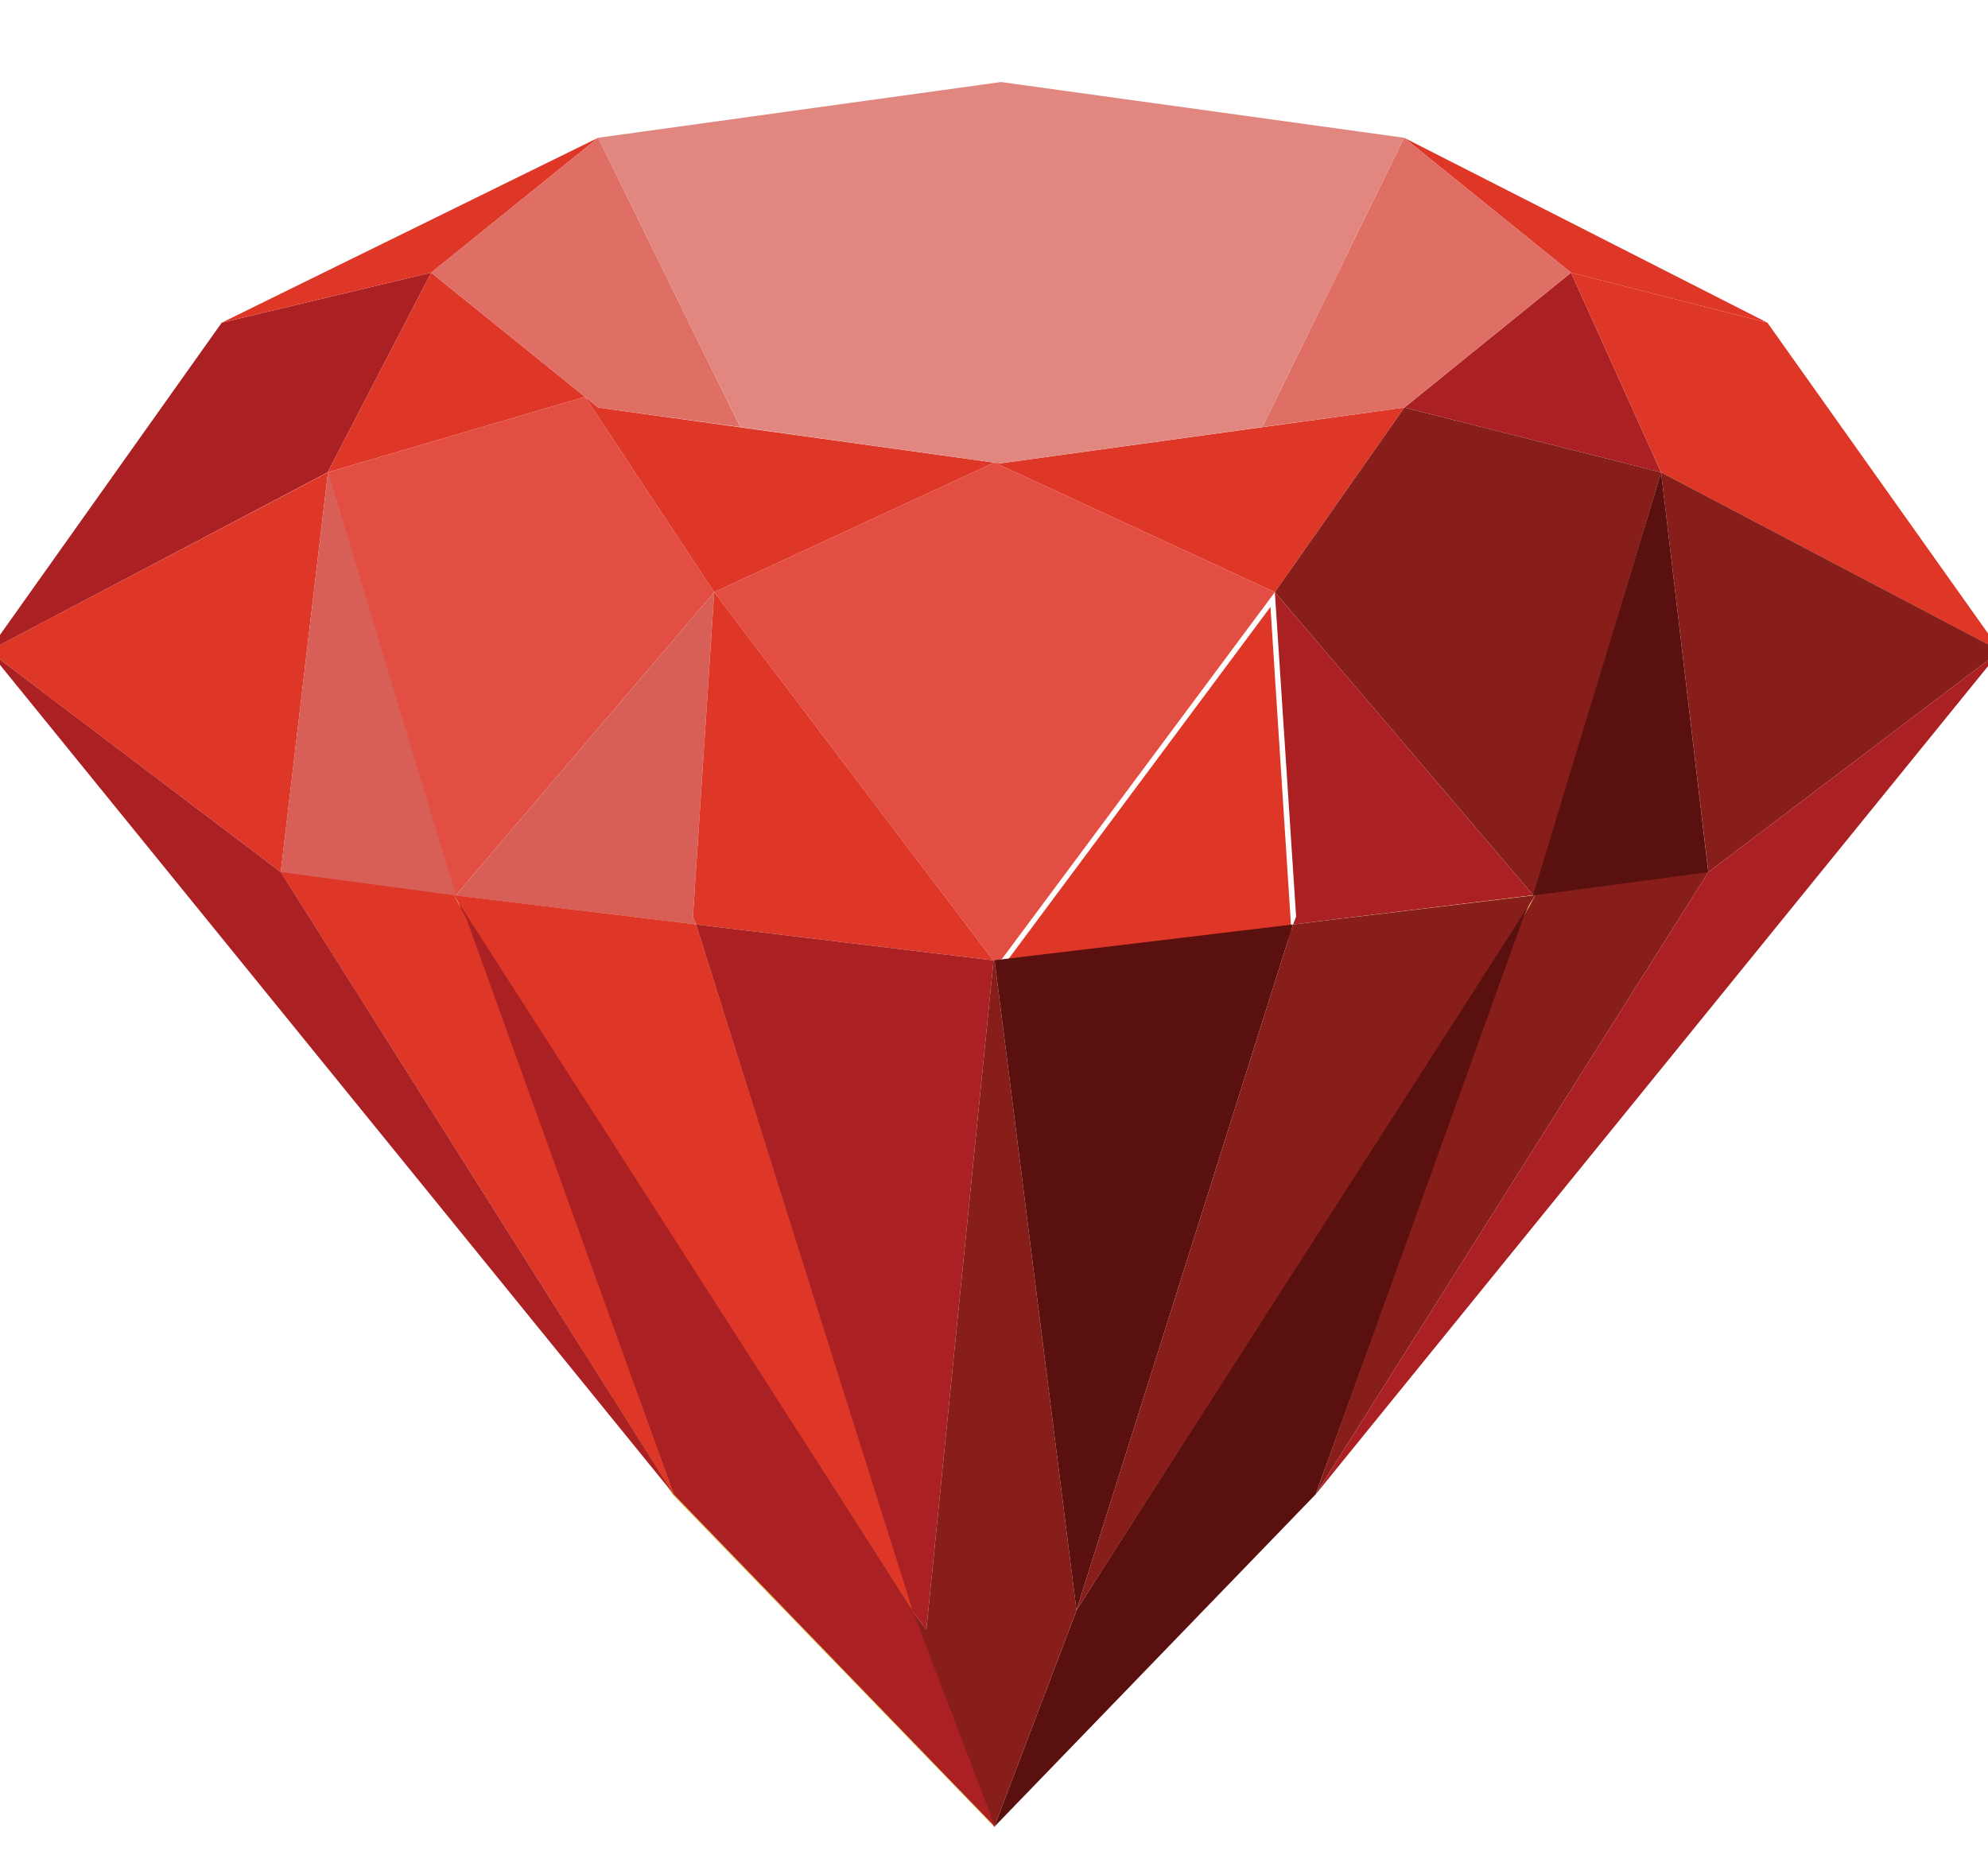
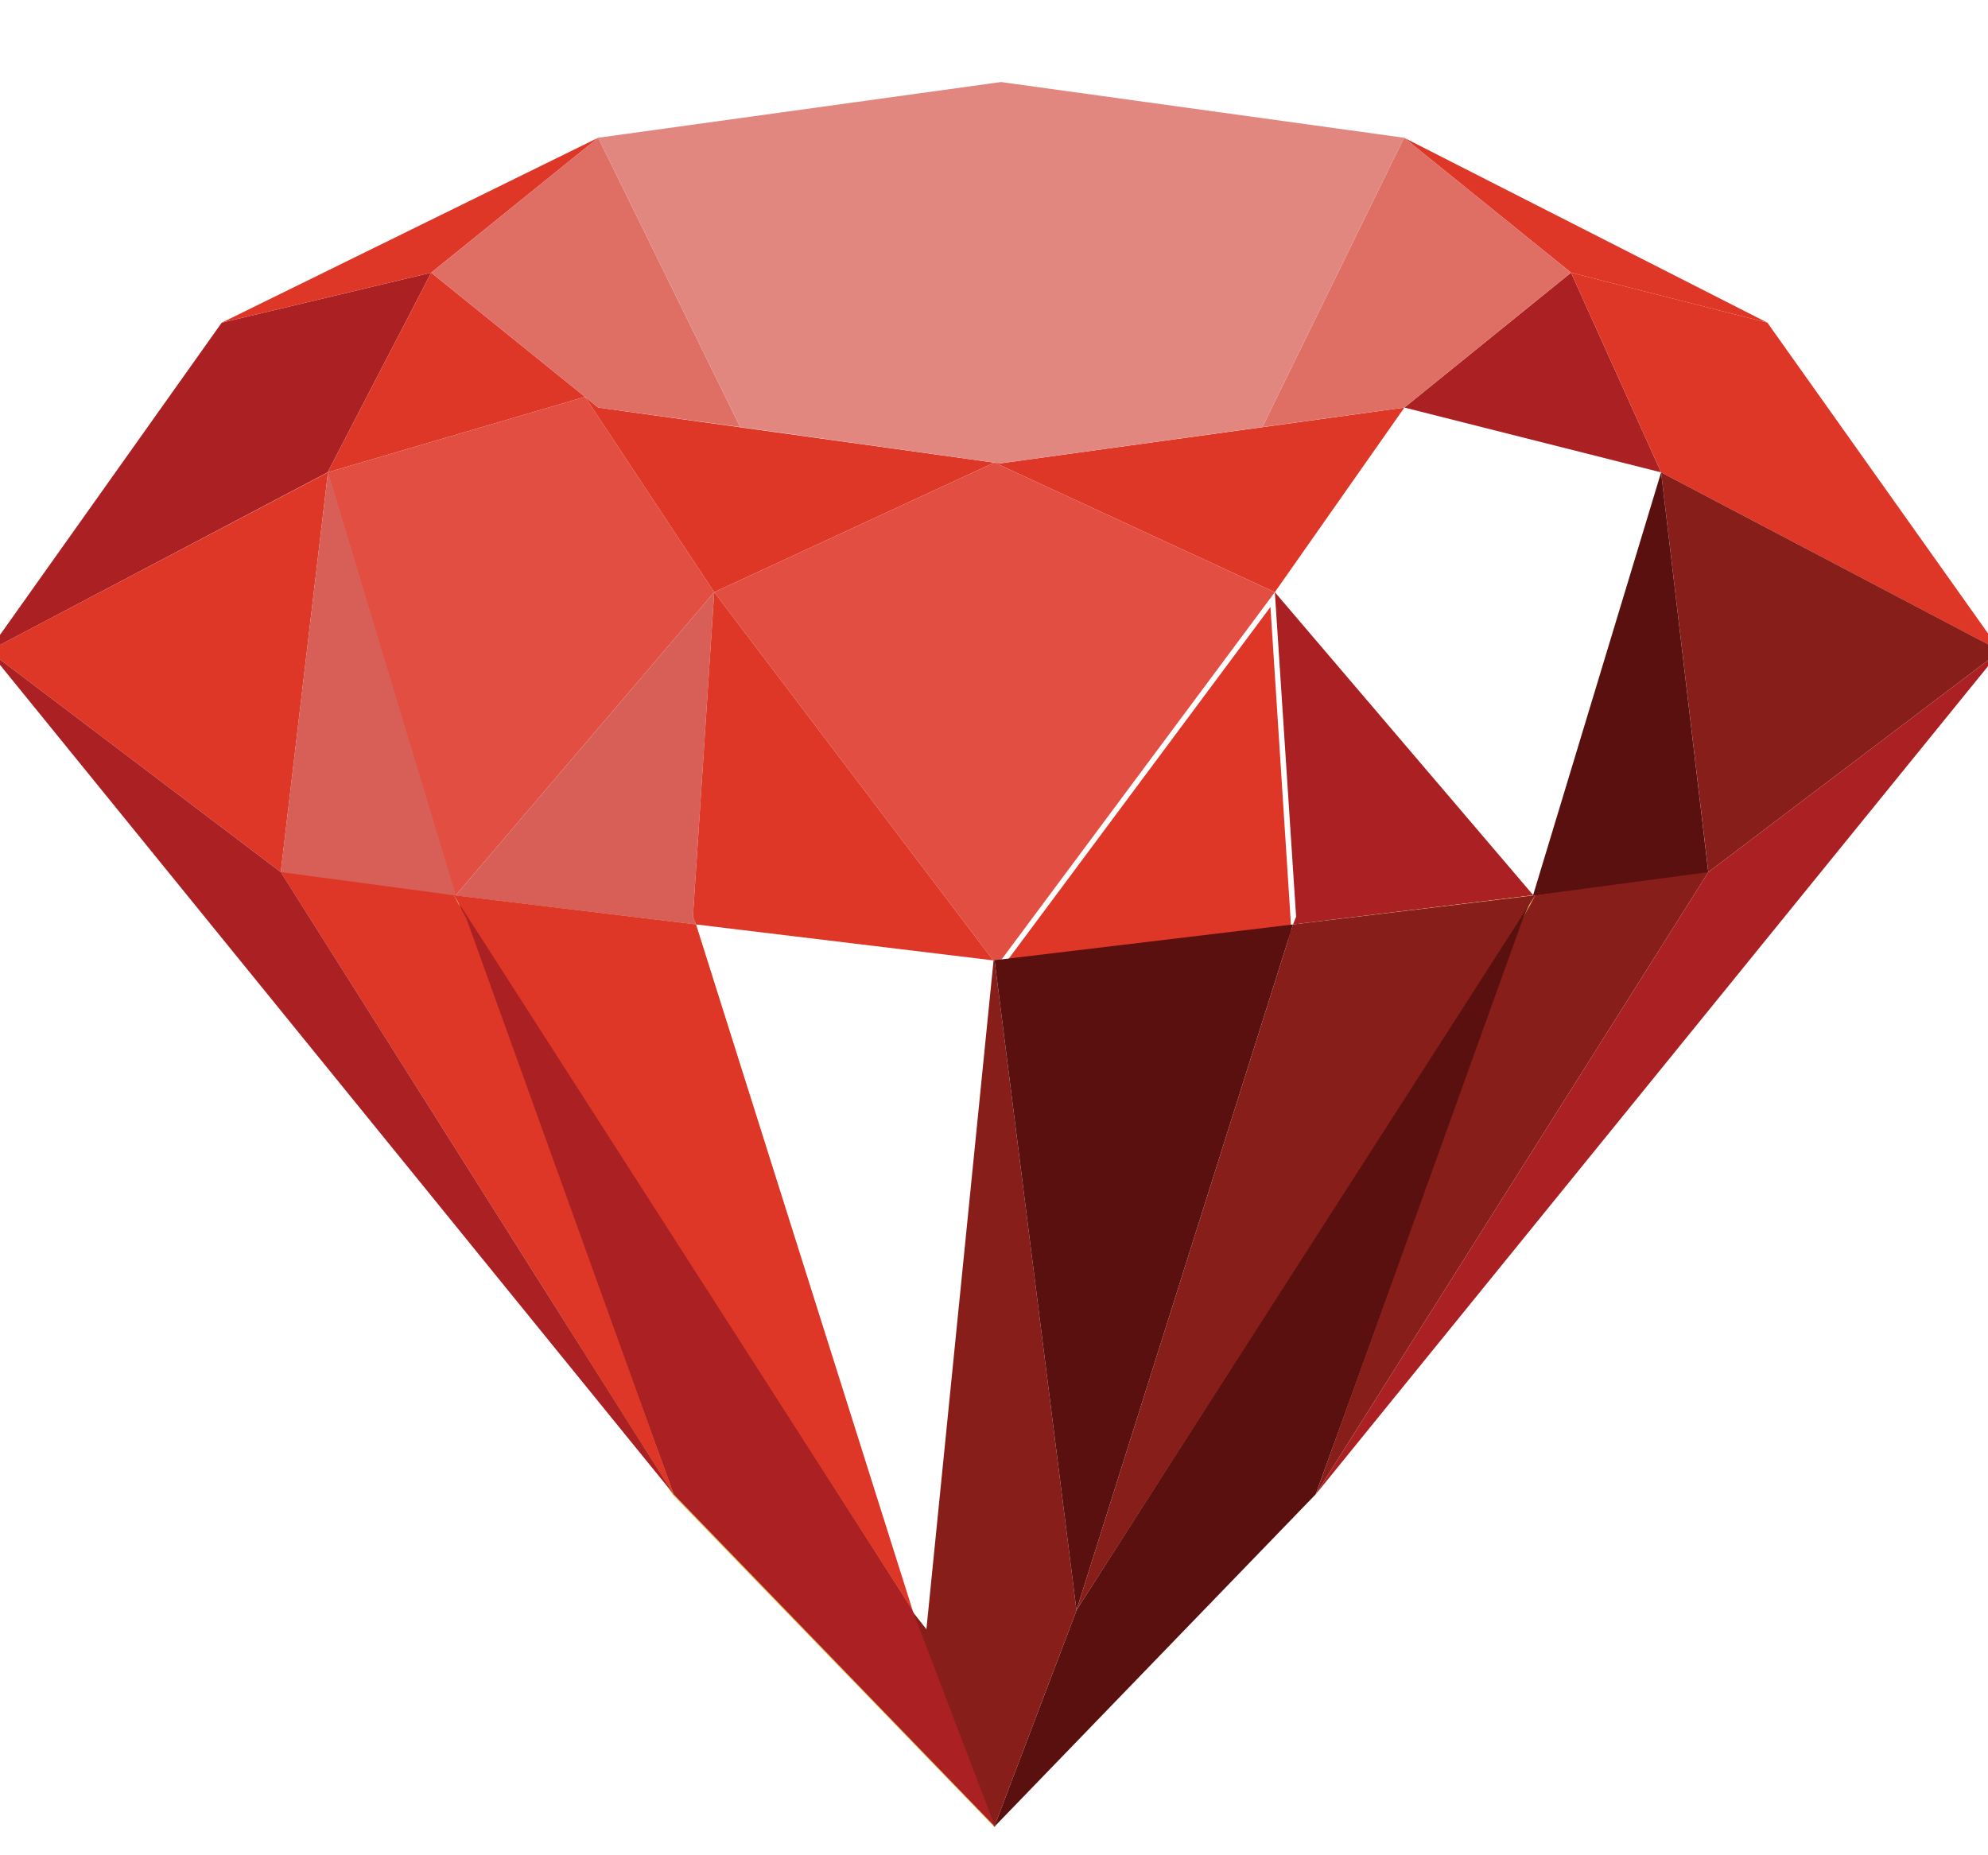
<svg xmlns="http://www.w3.org/2000/svg" width="30" height="28" viewBox="0 0 30 28" fill="none">
  <g clip-path="url(#clip0_4746_8711)">
    <path d="M15.003 27.572L10.146 22.553L6.868 13.521L13.761 24.31L15.003 27.572Z" fill="#E1BE57" />
    <path d="M23.133 13.521L19.854 22.553L15.003 27.572L16.245 24.305V24.3L23.133 13.521Z" fill="#59100F" />
    <path d="M21.193 6.151L19.238 8.937L15.008 6.982L15.105 6.992L21.193 6.151Z" fill="#DE3627" />
    <path d="M25.067 7.129L21.193 6.151L23.708 4.115L25.067 7.129Z" fill="#AA2023" />
    <path d="M30.188 9.824L25.067 7.129L23.708 4.115L26.671 4.87L30.188 9.824Z" fill="#DE3627" />
-     <path d="M25.067 7.129L23.148 13.511H23.138L19.238 8.937L21.193 6.151L25.067 7.129Z" fill="#871E1A" />
-     <path d="M6.507 4.115L4.944 7.129L-0.172 9.824L3.346 4.87L6.507 4.115Z" fill="#AA2023" />
+     <path d="M6.507 4.115L4.944 7.129L-0.172 9.824L3.346 4.87L6.507 4.115" fill="#AA2023" />
    <path d="M13.761 24.31L6.868 13.521L6.873 13.516L10.503 13.952L13.761 24.31Z" fill="#E1BE57" />
    <path d="M8.828 5.989L4.944 7.129L6.507 4.115L8.828 5.989Z" fill="#DE3627" />
    <path d="M10.778 8.937L6.874 13.516H6.869L4.944 7.129L8.828 5.989L10.778 8.937Z" fill="#E24E41" />
    <path d="M10.457 13.835L10.503 13.952L6.874 13.516L10.778 8.937L10.457 13.835Z" fill="#D75F58" />
    <path d="M26.671 4.87L23.708 4.115L21.188 2.079L26.671 4.87Z" fill="#DE3627" />
    <path d="M9.027 2.079L6.507 4.115L3.346 4.87L9.027 2.079Z" fill="#DE3627" />
    <path d="M10.147 22.552L4.323 13.207L6.869 13.516V13.521L10.147 22.552Z" fill="#E1BE57" />
    <path d="M19.513 13.952L19.559 13.835L19.238 8.937L23.138 13.511L19.513 13.952Z" fill="#AA2023" />
    <path d="M15.003 6.982L10.778 8.937L8.828 5.989L9.027 6.151L15.003 6.982Z" fill="#DE3627" />
    <path d="M19.238 8.937L15.115 14.479L14.993 14.494H14.988L10.778 8.937L15.003 6.982H15.008L19.238 8.937Z" fill="#E24E41" />
    <path d="M19.488 14.063L19.447 14.175L15.049 14.701L19.172 9.16L19.488 14.063Z" fill="#DE3627" />
    <path d="M14.988 14.494L10.503 13.952L10.457 13.835L10.778 8.937L14.988 14.494Z" fill="#DE3627" />
-     <path d="M14.993 14.499L13.98 24.589L13.761 24.31L10.503 13.952L14.988 14.494L14.993 14.499Z" fill="#AA2023" />
    <path d="M14.993 14.494H14.988L14.993 14.499L13.98 24.589L13.761 24.31L15.003 27.573L16.245 24.305L15.008 14.489L14.993 14.494Z" fill="#871E1A" />
    <path d="M19.513 13.952L15.115 14.479L15.008 14.489L16.245 24.305V24.3L19.513 13.952Z" fill="#59100F" />
    <path d="M25.067 7.129L25.78 13.162L30.188 9.823L25.067 7.129Z" fill="#871E1A" />
    <path d="M23.132 13.521L25.678 13.207H25.683L25.729 13.202L25.779 13.162L25.067 7.129L23.132 13.521Z" fill="#59100F" />
    <path d="M23.148 13.511L23.143 13.521L23.138 13.511L19.513 13.952L23.133 13.521L22.985 13.855L23.168 13.511H23.148Z" fill="#E1BE57" />
    <path d="M25.78 13.162L23.168 13.511L22.985 13.856L19.855 22.553L25.78 13.162Z" fill="#871E1A" />
    <path d="M25.78 13.162L19.855 22.553L30.188 9.823L25.78 13.162Z" fill="#AA2023" />
    <path d="M19.513 13.952L23.168 13.511L16.245 24.3L19.513 13.952Z" fill="#871E1A" />
    <path d="M6.884 13.521L10.167 22.553L15.018 27.572L13.771 24.305V24.3L6.884 13.521Z" fill="#AA2023" />
    <path d="M4.949 7.129L4.237 13.162L-0.172 9.823L4.949 7.129Z" fill="#DE3627" />
    <path d="M6.883 13.521L4.338 13.207L4.287 13.202L4.236 13.162L4.949 7.129L6.883 13.521Z" fill="#D75F58" />
    <path d="M4.236 13.162L6.848 13.511L7.036 13.856L10.167 22.553L4.236 13.162Z" fill="#DE3627" />
    <path d="M4.237 13.162L10.167 22.553L-0.172 9.823L4.237 13.162Z" fill="#AA2023" />
    <path d="M10.503 13.952L6.848 13.511L13.771 24.3L10.503 13.952Z" fill="#DE3627" />
    <path d="M6.507 4.115L8.828 5.989L9.027 6.151L11.17 6.445L9.027 2.079L6.507 4.115Z" fill="#DF6E64" />
    <path d="M23.708 4.115L21.188 2.079L19.05 6.445L21.193 6.151L23.708 4.115Z" fill="#DF6E64" />
    <path d="M15.105 1.238L9.027 2.079L11.17 6.445L15.003 6.982H15.008L15.105 6.992L19.05 6.445L21.188 2.079L15.105 1.238Z" fill="#E18780" />
  </g>
  <defs>
    <clipPath id="clip0_4746_8711">
      <rect width="30" height="28" fill="white" />
    </clipPath>
  </defs>
</svg>